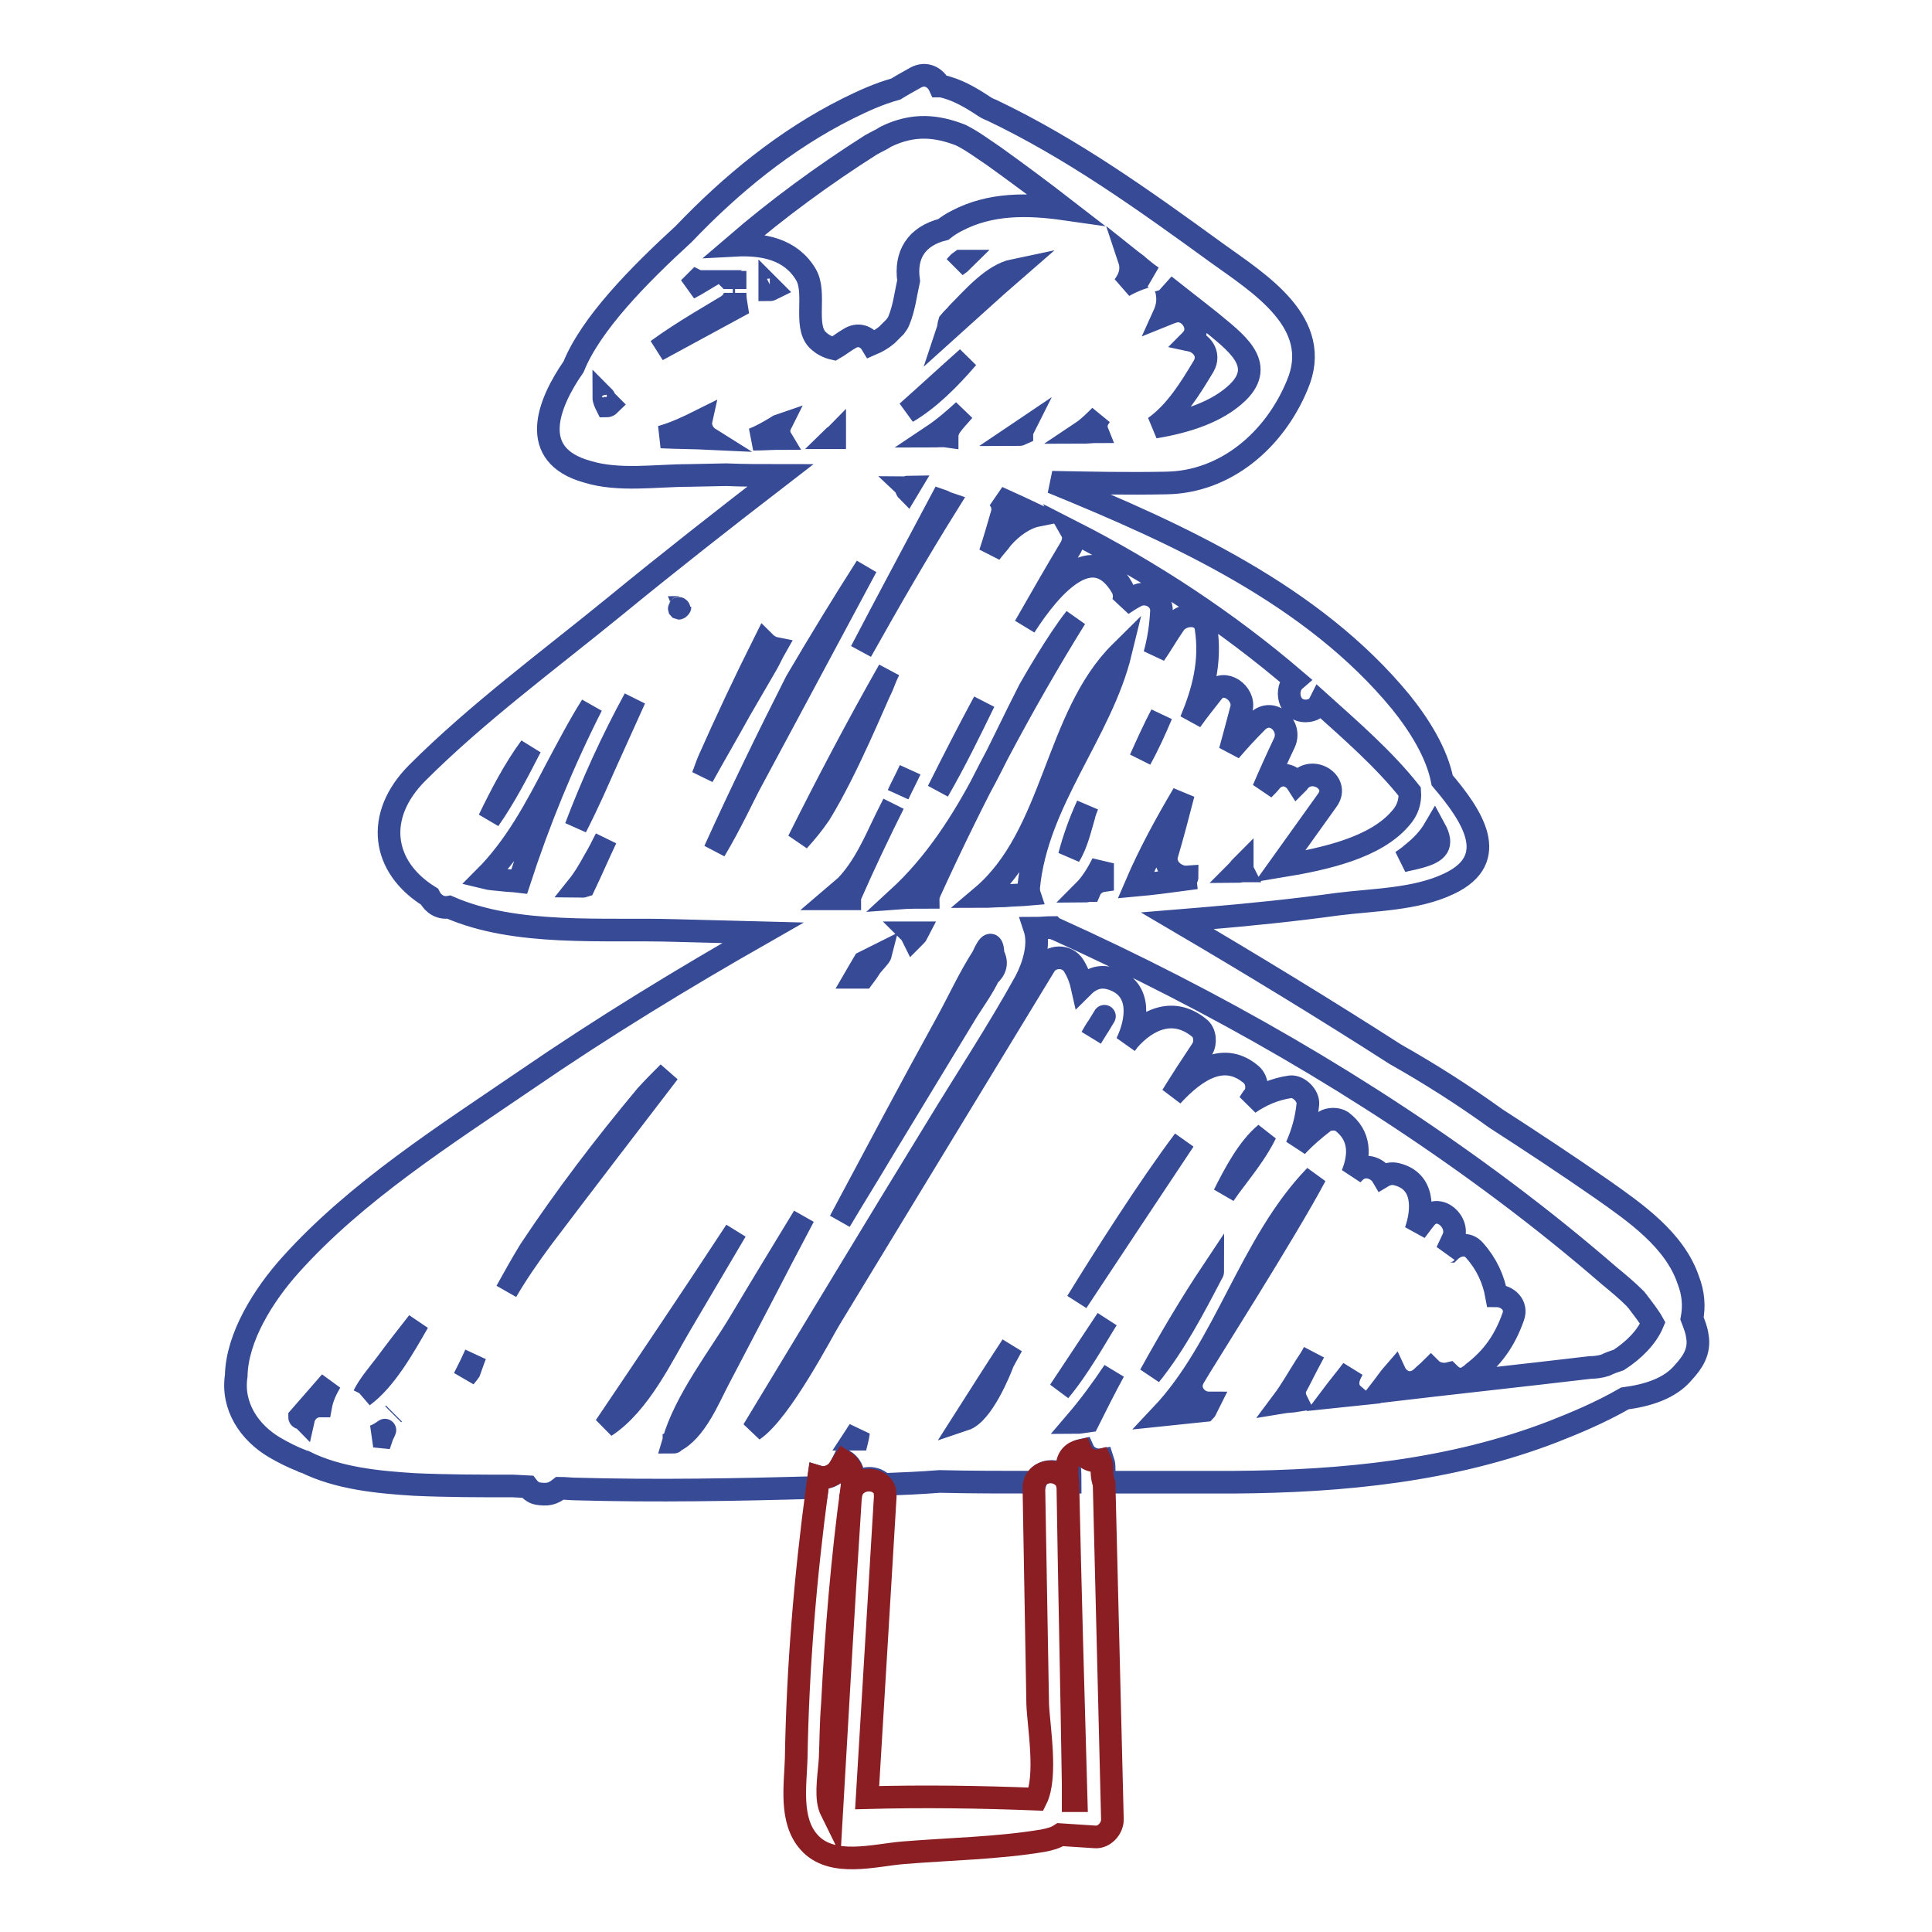
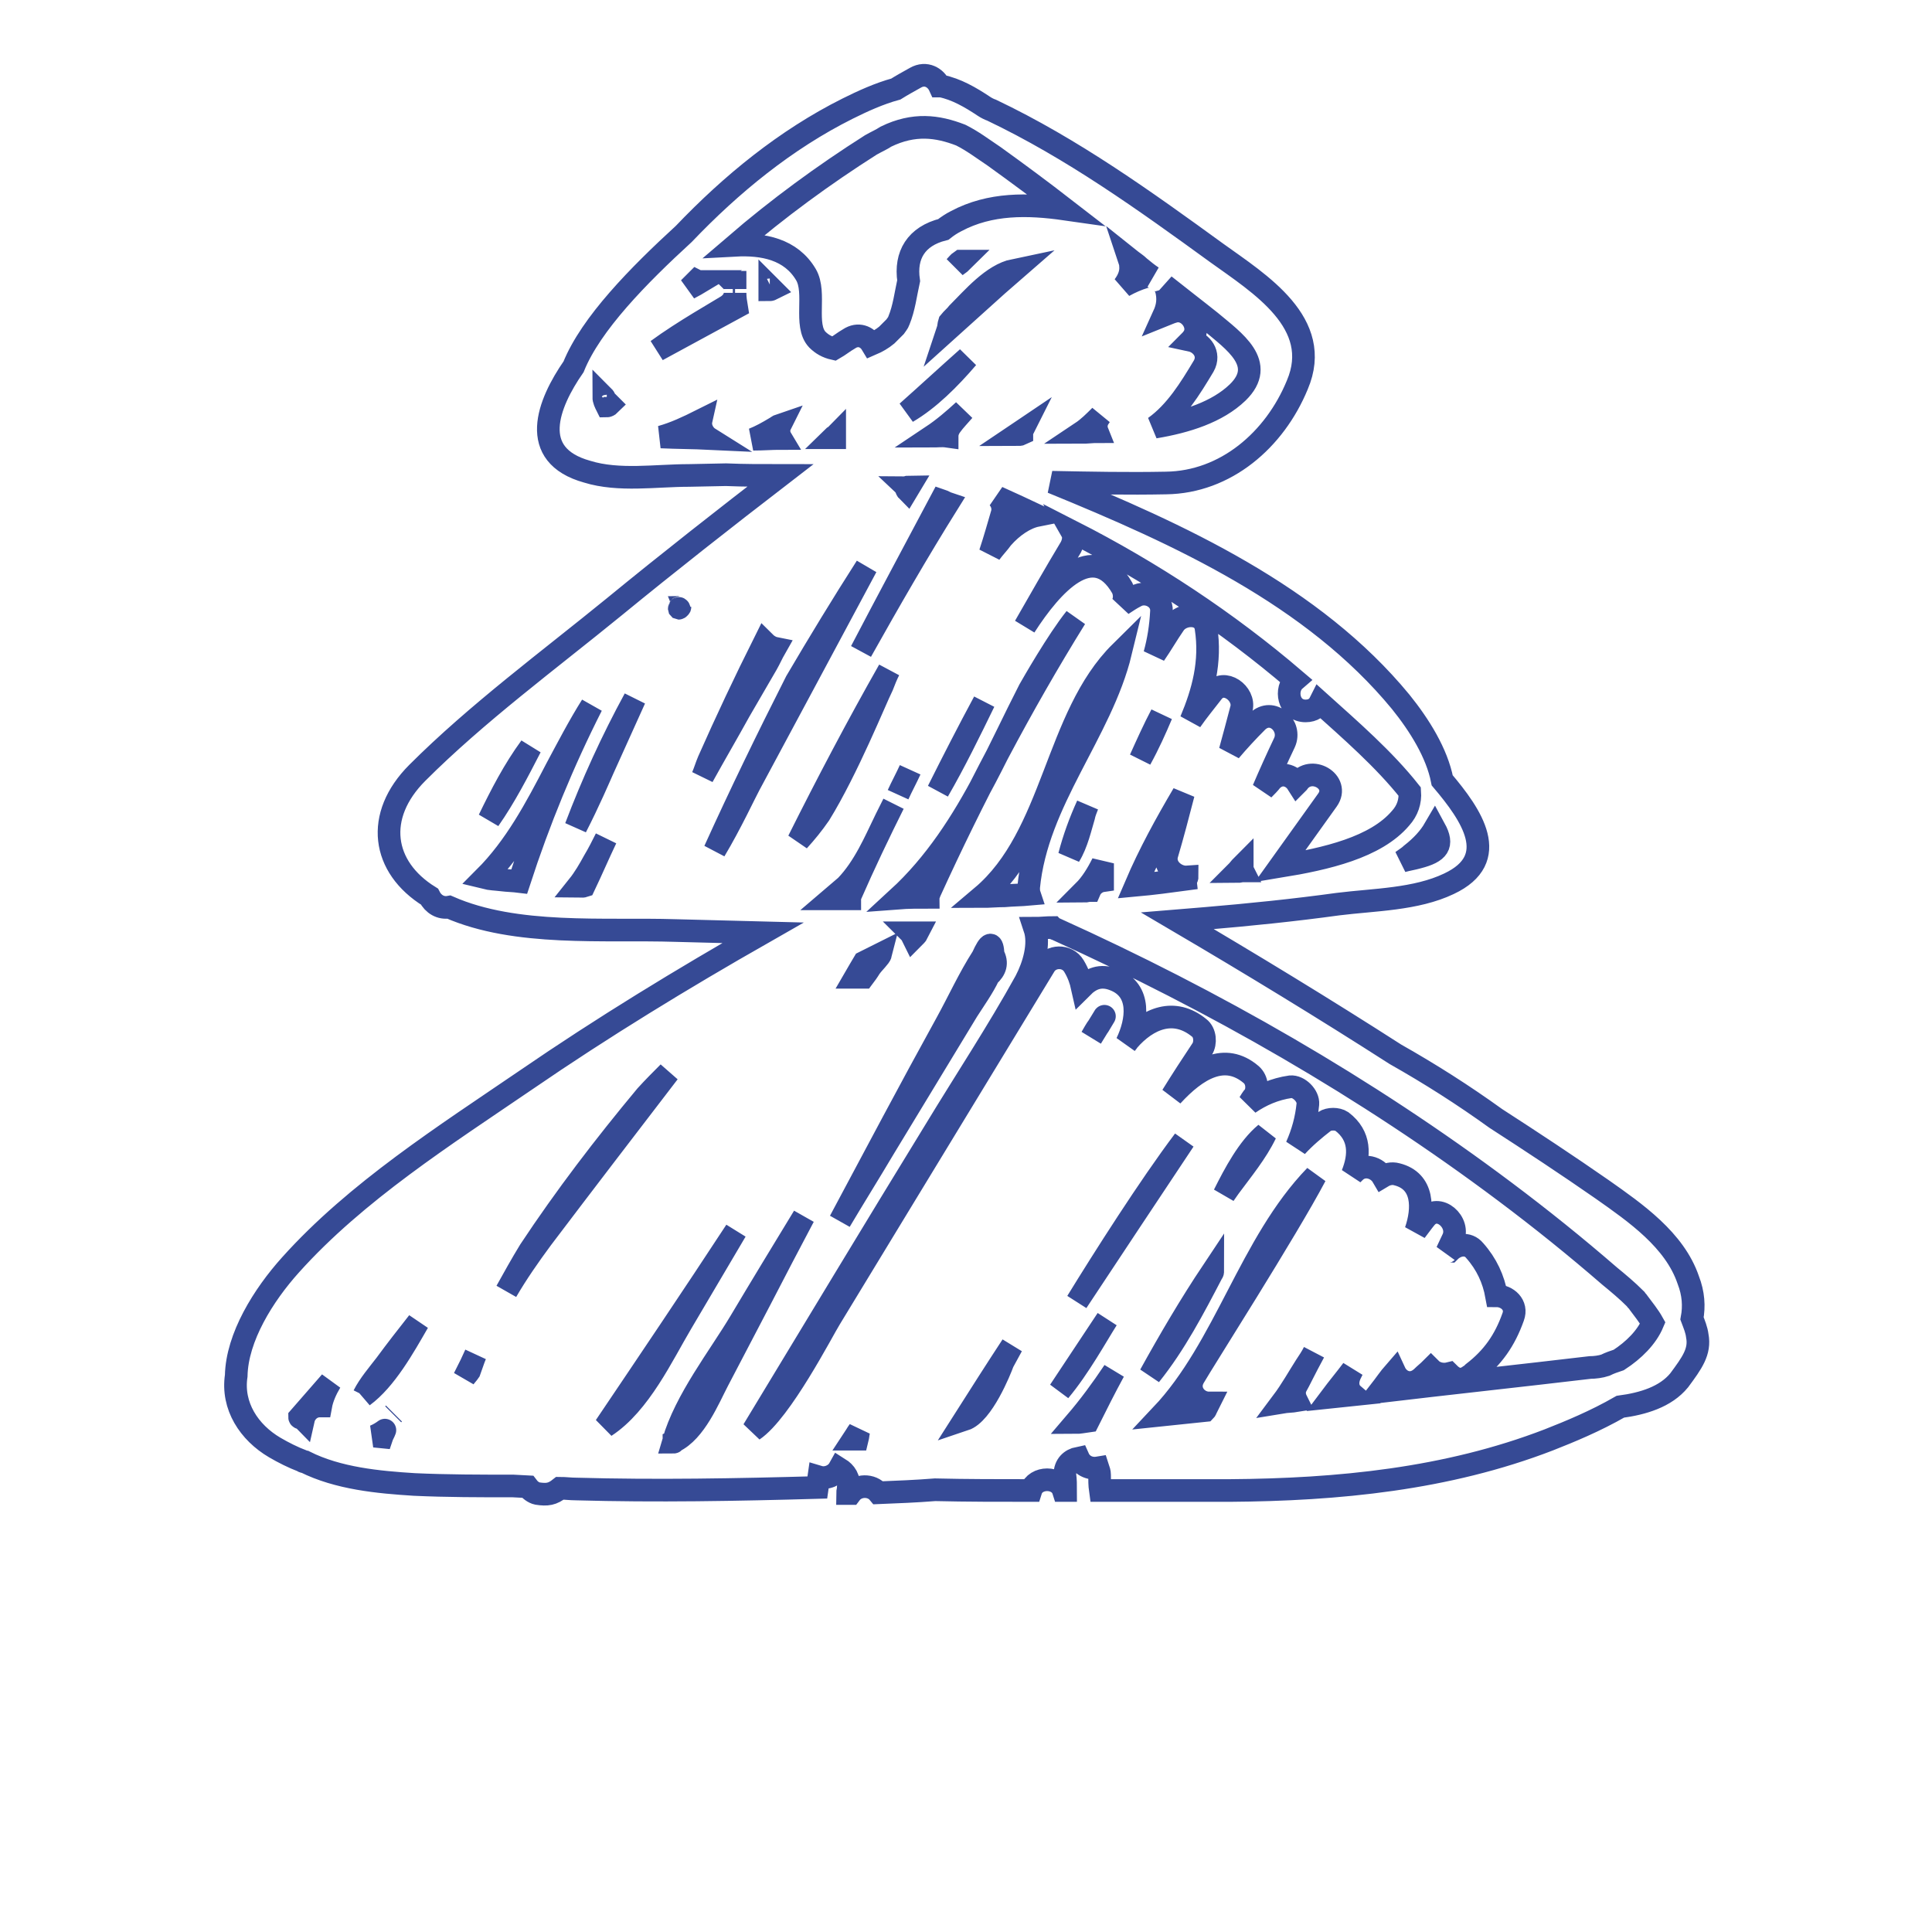
<svg xmlns="http://www.w3.org/2000/svg" version="1.1" x="0px" y="0px" viewBox="0 0 256 256" enable-background="new 0 0 256 256" xml:space="preserve">
  <g>
-     <path stroke-width="3" fill-opacity="0" stroke="#364a95" d="M224.9,177c-0.1-0.8-0.4-1.5-0.7-2.3c0.3-1.6,0.2-3.3-0.5-5.1c-1.8-5.3-7-8.9-11.4-12 c-4.6-3.2-9.3-6.3-14.1-9.4c-4.3-3.1-8.7-5.9-13.3-8.5c-9.5-6.1-19.2-12-28.9-17.7c1.2-0.1,2.5-0.2,3.7-0.3 c5.9-0.5,11.8-1.1,17.6-1.9c4.8-0.6,10.3-0.6,14.7-2.7c7-3.3,3-9.1-0.9-13.7c-0.7-3.6-3-7.3-5.5-10.4 c-11.6-14.1-29.3-22.2-46.2-29.1c5.1,0.1,10.1,0.2,15.1,0.1c7.9-0.1,14.4-5.7,17.4-13c3.5-8.2-5-13.4-10.7-17.5 c-9.5-6.9-19.1-13.8-29.8-18.9c-0.3-0.1-0.7-0.3-1-0.5c-1.8-1.2-3.7-2.3-5.7-2.7c-0.1,0-0.1,0-0.2,0c-0.5-1.1-1.8-1.9-3.2-1.1 c-0.9,0.5-1.8,1-2.6,1.5c-2.2,0.6-4.4,1.6-6.4,2.6c-8.2,4.1-15.4,10-21.7,16.6C84.6,36.5,78.3,42.9,76,48.6 c-3.4,4.9-6.1,11.7,1.8,13.9C82,63.8,86.9,63,91.3,63l4.9-0.1c2.4,0.1,4.8,0.1,7.2,0.1c-7.4,5.7-14.8,11.5-22,17.4 c-8.7,7.1-18.2,14.1-26.1,22c-5.7,5.7-4.7,12.5,1.6,16.4c0.5,1,1.5,1.6,2.6,1.4c8.9,3.9,20.5,2.8,30,3.1c3.9,0.1,7.7,0.2,11.6,0.3 c-10.7,6.1-21.2,12.5-31.4,19.5c-10.7,7.3-22.5,14.8-31.2,24.5c-3.6,4-7.1,9.6-7.2,14.7c-0.6,4,1.7,7.5,5.1,9.5 c1.2,0.7,2.4,1.3,3.7,1.8c0.1,0.1,0.2,0.1,0.3,0.1c4.4,2.2,9.7,2.7,14.5,3c4.3,0.2,8.7,0.2,13.1,0.2l1.9,0.1 c0.3,0.4,0.8,0.8,1.3,0.9c1.3,0.2,2,0.1,3-0.7c0.7,0,1.4,0.1,2.1,0.1c10.7,0.3,21.3,0.1,32-0.2l0.2-1.4c1,0.3,2.2-0.2,2.7-1.1 c0.2-0.3,0.4-0.7,0.6-1.1c0.8,0.5,1.4,1.3,1.2,2.5c0,0.3-0.1,0.6-0.1,0.8c0.1,0,0.3,0,0.4,0c0.9-1.2,2.8-1.2,3.7-0.1 c2.5-0.1,5-0.2,7.5-0.4c4.2,0.1,8.5,0.1,12.7,0.1c0.6-1.9,3.7-1.9,4.3,0h0.3c0-0.7,0-1.4-0.1-2.1c0-1.3,0.8-2,1.8-2.2 c0.4,0.9,1.4,1.5,2.6,1.3c0.1,0.3,0.2,0.6,0.2,0.9c0,0.7,0,1.4,0.1,2.1c5.7,0,11.4,0,17.1,0c14.4-0.1,28.8-1.5,42.3-6.7 c2.8-1.1,6.2-2.5,9.5-4.4c3-0.4,6-1.3,7.8-3.5C224.2,180.6,225.3,179.1,224.9,177L224.9,177z M185.6,108.4c-3.3,3.9-9.9,5.4-16,6.4 l6.3-8.8c1.7-2.4-2.2-4.7-3.9-2.3c0,0-0.1,0.1-0.1,0.1c-0.7-1.1-2.2-1.6-3.4-0.4c-0.3,0.4-0.7,0.8-1.1,1.2c0.9-2.1,1.8-4.1,2.8-6.2 c1-2.2-1.6-4.7-3.6-2.8c-1.3,1.3-2.5,2.6-3.6,3.9c0.5-1.8,1-3.7,1.5-5.6c0.5-2-2.3-4.1-3.8-2.2c-1,1.3-2,2.5-2.9,3.8 c1.6-3.8,2.7-7.8,2-12.3c-0.3-2.1-3.2-2-4.2-0.5c-0.9,1.3-1.7,2.7-2.6,4c0.5-1.8,0.8-3.7,0.9-5.7c0.1-1.8-2-2.8-3.4-2 c-0.6,0.3-1.2,0.7-1.8,1.1c0.4-0.7,0.3-1.6,0-2.2c-3.8-6.6-9.3-0.5-12.9,5.1c2-3.5,4-7,6.1-10.5c0.3-0.6,0.5-1.4,0.1-2.1 c10.6,5.4,20.6,12,29.6,19.7c-1.4,1.2-0.9,4.1,1.4,4.1c1,0,1.6-0.5,1.9-1.1c4,3.6,8.5,7.5,11.9,11.8 C186.9,106.2,186.5,107.4,185.6,108.4z M142.5,188.5c1.8-2.1,3.5-4.4,5.1-6.8c-1.2,2.2-2.3,4.4-3.4,6.6 C143.5,188.4,143,188.5,142.5,188.5z M164,52c-2.7,2.6-6.8,3.9-11,4.6c2.8-2,4.7-5.1,6.5-8.1c0.9-1.6-0.3-3.1-1.7-3.4 c0.1-0.1,0.2-0.3,0.3-0.4c1.1-1.6-0.7-4-2.6-3.4c-0.4,0.1-0.8,0.3-1.3,0.5c0.5-1.1,0.7-2.2,0.3-3.6c-0.1-0.1-0.1-0.3-0.2-0.4 c2,1.6,4.1,3.2,6.1,4.8C163.5,45.2,167.9,48.2,164,52L164,52z M134.7,57.6c0.3-0.2,0.5-0.4,0.8-0.6c-0.1,0.2-0.1,0.4-0.1,0.5 C135.2,57.6,134.9,57.6,134.7,57.6z M164.6,114.7c0,0.3,0,0.5,0.1,0.7c-0.3,0-0.6,0.1-0.8,0.1C164.1,115.3,164.3,115,164.6,114.7z  M157.3,116.2c0,0.1-0.1,0.2-0.1,0.3c-2.2,0.3-4.5,0.6-6.7,0.8c1.8-4.2,4-8.2,6.3-12.1c-0.7,2.7-1.4,5.4-2.2,8.1 C154.2,115,155.9,116.3,157.3,116.2L157.3,116.2z M178.9,182.1c-0.5,1.1-0.3,2.1,0.4,2.7c-1,0.1-2,0.2-2.9,0.3 c0.9-1.2,1.9-2.4,2.8-3.6C179.1,181.7,179,181.9,178.9,182.1L178.9,182.1z M171.8,183.6c-0.4,0.7-0.3,1.4,0,2 c-0.6,0.1-1.3,0.1-1.9,0.2c1.2-1.6,2.2-3.4,3.1-4.8c0.4-0.6,0.8-1.2,1.1-1.8C172.9,181.4,172.1,183.1,171.8,183.6z M158.2,182.5 c-1,1.7,0.4,3.4,2,3.4l-0.3,0.6c-0.1,0.1-0.1,0.3-0.2,0.4c-1.9,0.2-3.9,0.4-5.8,0.6c8.5-9,11.7-22.7,20.4-31.7 C170.5,163,159.4,180.4,158.2,182.5z M160.6,168.7c-2.4,4.6-4.9,9.4-8.2,13.5c2.6-4.7,5.3-9.3,8.3-13.8 C160.7,168.5,160.7,168.6,160.6,168.7z M162.9,157.3c-0.2,0.3-0.5,0.7-0.7,1c1.4-2.8,3.2-6.2,5.5-8.1 C166.5,152.7,164.6,155,162.9,157.3z M142.7,172.5c3.5-5.7,9.6-15.3,14.2-21.4C152.1,158.3,147.4,165.4,142.7,172.5z M146.7,174.8 c-1.4,2.2-3.7,6.4-6.3,9.5C142.5,181.1,144.6,178,146.7,174.8z M127.8,188.1c2.1-3.3,4.2-6.6,6.3-9.8c-0.4,0.7-0.8,1.5-1.2,2.2 C132.5,181.6,130.2,187.3,127.8,188.1L127.8,188.1z M144.6,137.5c0.3-0.5,0.6-1.1,1-1.6C147.4,132.9,145.6,135.9,144.6,137.5z  M76.6,117.4c0.8-1,1.5-2.2,2.1-3.3c0.6-1,1.1-2,1.6-3c-1,2.1-1.9,4.2-2.9,6.3C77.1,117.5,76.8,117.4,76.6,117.4z M52.2,187.3 c0,0-0.1,0.1-0.1,0.1L52.2,187.3L52.2,187.3z M85.6,145.2c1-1.1,2-2.1,3-3.1c-5.6,7.3-11.2,14.6-16.8,22c-1.7,2.3-3.3,4.6-4.7,7 c1-1.8,2-3.6,3.1-5.4C74.9,158.6,80.1,151.8,85.6,145.2z M113.3,129.5c0.4-0.7,0.8-1.3,1.2-2l2.2-1.1c-0.1,0.4-0.9,1.1-1.4,1.8 c-0.3,0.5-0.6,0.9-0.9,1.3C114,129.5,113.7,129.5,113.3,129.5L113.3,129.5z M121,124.3c-0.1-0.2-0.2-0.5-0.4-0.7c0.3,0,0.7,0,1,0 C121.5,123.8,121.2,124.1,121,124.3z M62.4,180.8c0.2-0.4,0.4-0.9,0.6-1.3c-0.3,0.7-0.5,1.4-0.8,2.2c-0.2,0.3-0.5,0.6-0.7,0.9 C61.9,181.8,62.2,181.2,62.4,180.8z M97.5,163.1c-2.4,4.1-4.8,8.1-7.2,12.2c-2.5,4.2-5.5,10.7-10.1,13.7 C86,180.4,91.8,171.8,97.5,163.1z M51.1,180.8c1.4-1.9,2.8-3.7,4.3-5.6c-1.9,3.3-4.3,7.6-7.3,9.8c0,0,0.1-0.1,0.1-0.1 C48.9,183.5,50.1,182.1,51.1,180.8z M51,189.5C51.1,189.4,51.1,189.4,51,189.5c-0.1,0.3-0.3,0.6-0.4,0.9l-1-0.1 C50.1,190.1,50.6,189.8,51,189.5z M89.2,191.1c1.6-5.6,6.1-11.3,8.9-16c2.8-4.7,5.6-9.3,8.4-13.9c-1.9,3.6-3.8,7.2-5.7,10.9 c-1.9,3.6-3.8,7.3-5.7,10.9c-1.2,2.3-3,6.7-5.8,8C89.3,191.1,89.3,191.1,89.2,191.1L89.2,191.1z M124.7,66.3 c0.3,0.1,0.6,0.3,0.9,0.4c-4,6.4-7.8,13-11.5,19.6C117.6,79.6,121.2,72.9,124.7,66.3z M116.9,90.9c-0.9,1.8-4.6,11-8.3,17 c-0.9,1.3-1.8,2.4-2.8,3.5c3.8-7.6,7.8-15.2,12-22.6C117.5,89.4,117.2,90.1,116.9,90.9z M120.2,65c-0.1-0.1-0.1-0.3-0.2-0.4 c0.2,0,0.3-0.1,0.5-0.1L120.2,65z M101.3,85.1c0.4,0.4,0.9,0.7,1.4,0.8c-0.4,0.7-0.7,1.4-1.1,2.1c-1.2,2.1-2.4,4.1-3.6,6.2 c-1.6,2.9-3.3,5.8-4.9,8.7c0.3-0.7,0.5-1.4,0.8-2.1C96.2,95.6,98.7,90.3,101.3,85.1z M105.5,90.3c3-5.1,6.1-10.2,9.3-15.2 l-8.2,15.3c-2.4,4.5-4.9,9.1-7.3,13.6c-0.5,0.9-2.5,5.2-4.6,8.7C98.1,105.2,101.7,97.8,105.5,90.3z M126.9,41.5 c2-2,4.6-5.1,7.5-5.7c-3,2.6-5.9,5.3-8.8,7.9c0.1-0.3,0.1-0.7,0.2-1C126.2,42.2,126.6,41.9,126.9,41.5z M128.2,47.4 c-2.4,2.8-5.1,5.5-8,7.2C122.9,52.2,125.5,49.8,128.2,47.4z M123.5,57.8c1.5-1,2.9-2.2,4.2-3.4c-0.6,0.7-1.2,1.3-1.7,2 c-0.3,0.4-0.5,0.9-0.5,1.4C124.8,57.7,124.1,57.8,123.5,57.8z M127.5,34.6c-0.3,0.3-0.7,0.5-1,0.8c0.3-0.3,0.5-0.6,0.8-0.8H127.5 L127.5,34.6z M97.4,38.3c0-0.3-0.1-0.7-0.3-0.9h0.3V38.3z M92.9,37.3c-0.5,0.3-1,0.6-1.6,0.9c0.3-0.3,0.7-0.7,1-1 C92.5,37.3,92.6,37.3,92.9,37.3C92.8,37.3,92.9,37.3,92.9,37.3z M96.4,40.5c0.7-0.5,1-1.1,1-1.7c0,0.7,0.1,1.3,0.2,1.9 c-3.5,1.9-7,3.8-10.5,5.7C90.5,43.9,95.3,41.2,96.4,40.5z M80.8,53.6c-0.1,0.1-0.3,0.2-0.4,0.2c-0.2-0.4-0.4-0.8-0.4-1.2 c0.1,0.1,0.1,0.2,0.2,0.4C80.4,53.2,80.6,53.4,80.8,53.6z M110.6,57.8c0,0.1,0,0.1,0,0.2h-0.3C110.4,57.9,110.5,57.9,110.6,57.8z  M84.1,92.6c-1.4,3.1-2.8,6.2-4.2,9.3c-0.4,0.9-1.9,4.4-3.6,7.7C78.5,103.8,81.1,98.1,84.1,92.6z M112.1,117.4 c2.4-2.5,3.8-5.8,5.3-8.9l1-2c-2,4-3.9,8-5.7,12.1c-0.1,0.1-0.1,0.3-0.1,0.5c-0.8,0-1.6,0-2.5,0 C110.8,118.5,111.5,117.9,112.1,117.4z M119,105.3c0.5-1.1,1.1-2.2,1.6-3.3C120.1,103.1,119.5,104.2,119,105.3z M39.7,187.8 c1.4-1.6,2.7-3.1,4.1-4.7c-0.6,1-1.1,2.1-1.3,3.2h-0.1c-1.2,0-2,0.9-2.2,1.8c-0.1-0.1-0.2-0.1-0.3-0.2 C39.7,187.9,39.7,187.8,39.7,187.8z M125.4,135.6c1.6-2.9,3-6,4.8-8.8c0.9-2,1.3-2.1,1.4-0.3c0.6,1.1,0.3,2-0.6,2.8 c-0.7,1.5-1.9,3.2-2.8,4.6c-3.7,6.1-7.4,12.2-11.1,18.3c-1.9,3.2-3.9,6.4-5.8,9.6C116,153,120.6,144.3,125.4,135.6L125.4,135.6z  M146.1,116.4c0,0.1,0,0.2,0,0.3c-0.7,0.1-1.4,0.6-1.7,1.3c-0.3,0-0.5,0.1-0.8,0.1c1-1,1.8-2.3,2.5-3.7 C146.1,114.9,146.1,115.6,146.1,116.4L146.1,116.4z M143.6,108.2c-0.4,1.3-0.9,3.6-1.9,5.2c0.6-2.3,1.4-4.5,2.4-6.7 C143.9,107.2,143.7,107.7,143.6,108.2z M136.3,117.6c0,0.3,0,0.6,0.1,0.9c-1.1,0.1-2.2,0.1-3.3,0.2c-1,0-2,0.1-3,0.1 c9.6-8.1,9.7-23.8,18.4-32.4C145.9,97.1,137.4,106.1,136.3,117.6L136.3,117.6z M123.2,118.2c-0.1,0.3-0.2,0.5-0.2,0.7 c-1.3,0-2.7,0-4,0.1c4.9-4.5,8.5-10.1,11.6-16c2-3.8,3.8-7.7,5.8-11.6c0.4-0.7,3.7-6.5,6.1-9.5C135.3,93.5,128.9,105.7,123.2,118.2 z M124.3,104.8c2-4,4-7.9,6.1-11.8C128.5,96.9,126.5,101,124.3,104.8z M132.8,71.3c-0.5,0.7-1.1,1.3-1.6,2c0.6-1.8,1.1-3.6,1.6-5.3 c0.2-0.8-0.1-1.6-0.6-2.1c1.8,0.8,3.5,1.6,5.2,2.4C135.9,68.6,134.2,69.7,132.8,71.3L132.8,71.3z M145.8,55.1l-0.2,0.3 c-0.4,0.6-0.4,1.3-0.2,1.8c-0.7,0-1.4,0.1-2.1,0.1C144.2,56.7,145,55.9,145.8,55.1L145.8,55.1z M151.7,36.7c-1,0.3-1.9,0.7-2.8,1.2 c0.6-0.8,1-1.7,0.9-2.7c0-0.3-0.1-0.6-0.2-0.9c0.5,0.4,1,0.7,1.4,1.1c0.6,0.5,1.1,0.9,1.7,1.3C152.5,36.6,152.1,36.6,151.7,36.7z  M102,38.4V38c0.1,0.1,0.2,0.2,0.3,0.3C102.1,38.4,102,38.4,102,38.4z M92.9,55.7c-0.2,0.9,0.3,1.9,1.1,2.4 c-2.1-0.1-4.3-0.1-6.4-0.2C89.4,57.4,91.1,56.6,92.9,55.7z M90,80.7c0,0,0-0.1-0.1-0.1c0,0,0.1,0,0.1-0.1c0.1,0,0.1-0.1,0.1-0.1 C90.1,80.5,90,80.6,90,80.7z M70.3,99c-1.7,3.3-3.4,6.6-5.5,9.6C66.4,105.3,68.1,102,70.3,99z M73.7,101.9c1.5-2.8,3-5.7,4.7-8.4 c-3.8,7.5-7,15.3-9.6,23.3c-0.8-0.1-1.5-0.1-2.3-0.2s-1.5-0.1-2.3-0.3C68.3,112.2,71,107.1,73.7,101.9z M113.8,189.6 c-0.1,0.4-0.1,0.7-0.2,1.1c-0.2,0-0.3,0-0.5,0C113.3,190.4,113.5,190,113.8,189.6z M210.7,181.2c-9.3,1.1-18.6,2.1-27.9,3.2v0 c0.7-0.9,1.3-1.8,2-2.6c0.6,1.3,2.2,2,3.6,0.7c0.4-0.4,0.8-0.7,1.2-1.1c0.6,0.6,1.6,0.8,2.4,0.6c0.7,0.7,1.6,1.1,2.7,0.3 c0.2-0.1,0.3-0.2,0.5-0.4c2.6-2,4.2-4.3,5.3-7.4c0.6-1.6-0.8-2.8-2.2-2.8c-0.4-2.2-1.3-4.2-2.9-6c-0.9-1.1-2.4-0.8-3.3,0.1 c-0.1,0-0.3,0-0.4,0.1c0.3-0.6,0.5-1.1,0.8-1.7c1.1-2.2-1.9-4.9-3.6-2.8c-0.5,0.6-0.9,1.2-1.3,1.7c1-2.9,1.1-6.6-2.5-7.5 c-0.7-0.2-1.4,0-1.9,0.3c-0.7-1.2-2.5-1.8-3.7-0.6c-0.1,0.1-0.2,0.2-0.3,0.3c1-2.5,1.1-5.1-1.4-7c-0.6-0.4-1.7-0.4-2.3,0 c-1.3,1-2.6,2.1-3.7,3.3c0.8-1.8,1.3-3.6,1.5-5.6c0.1-1.1-1.2-2.4-2.3-2.3c-2.1,0.3-3.9,1.1-5.5,2.2c0.2-0.3,0.4-0.7,0.7-1 c0.5-0.8,0.4-2.1-0.4-2.8c-3.5-3-7.2-0.8-10.5,2.8c1.3-2.1,2.6-4.1,4-6.2c0.5-0.8,0.4-2.2-0.4-2.8c-3.3-2.7-6.8-1.3-9.4,1.7 c-0.1,0.1-0.1,0.2-0.2,0.3c1.4-2.9,2-7-1.7-8.4c-1.8-0.7-3.1-0.1-4.2,1c-0.2-0.9-0.5-1.8-1.1-2.8c-0.9-1.5-3.1-1.4-3.9,0 c-6.4,10.5-12.7,20.9-19.1,31.4c-3.1,5.1-6.2,10.2-9.3,15.3c-1,1.6-6.5,12.3-10.2,14.8c8-13.2,16-26.5,24.1-39.7 c4-6.6,8.3-13.1,12-19.8c1.1-2.1,1.9-4.9,1.2-7c0.8,0,1.6-0.1,2.4-0.1c0.1,0.1,0.3,0.2,0.4,0.2c21,9.5,41.1,21,59.5,34.8 c4.8,3.6,9.4,7.3,13.9,11.2c1.1,0.9,2.3,1.9,3.4,3c0.1,0.2,0.3,0.3,0.4,0.5c0.6,0.8,1.4,1.8,1.9,2.7c-0.8,1.9-2.5,3.6-4.5,4.9 c-0.6,0.2-1.2,0.4-1.8,0.7C212.1,181.1,211.3,181.2,210.7,181.2L210.7,181.2z M151.1,100.6c0.9-2,1.8-4,2.8-5.9 C153.1,96.6,152.2,98.6,151.1,100.6z M131.7,20.7c3.2,2.3,6.3,4.6,9.4,7c-4.9-0.7-9.9-0.8-14.4,1.6c-0.6,0.3-1.2,0.7-1.7,1.1 c-3.6,0.9-5.1,3.4-4.6,6.8c-0.4,1.8-0.6,3.6-1.3,5.3c-0.1,0.3-0.3,0.5-0.5,0.8c-0.3,0.3-0.7,0.7-1.1,1.1c-0.6,0.5-1.3,0.9-2,1.2 c-0.6-1-1.8-1.5-3-0.7c-0.7,0.4-1.3,0.9-2,1.3c-0.9-0.2-1.6-0.6-2.2-1.2c-1.8-1.9-0.1-6.2-1.5-8.6c-2-3.4-5.7-4.1-9.4-3.9 c5.7-4.9,11.7-9.3,18-13.3c0.7-0.4,1.4-0.7,2-1.1c3.7-1.8,6.8-1.4,9.9-0.2C128.9,18.7,130.2,19.7,131.7,20.7L131.7,20.7z  M99.8,58.2c1-0.4,1.9-0.9,2.9-1.5c0.2-0.1,0.4-0.3,0.7-0.4c-0.3,0.6-0.2,1.3,0.1,1.8C102.3,58.1,101.1,58.2,99.8,58.2 C99.8,58.2,99.8,58.2,99.8,58.2z M187.9,113.6c-0.7,0.2-1.4,0.3-2.1,0.5c0.4-0.3,0.9-0.6,1.2-0.9c1.4-1.1,2.4-2.2,3.1-3.4 C191.3,112,190.6,112.9,187.9,113.6L187.9,113.6z" />
-     <path stroke-width="3" fill-opacity="0" stroke="#8b1e22" d="M146,194.4c0-0.3-0.1-0.7-0.2-0.9c-1.1,0.3-2.2-0.3-2.6-1.3c-1,0.2-1.8,0.9-1.8,2.2c0,0.7,0,1.4,0.1,2.1 c0.3,14,0.7,28.1,1.1,42.1c-0.1,0-0.3,0-0.4,0c0-0.7,0-1.4,0-2.2c-0.2-13.1-0.5-26.1-0.7-39.2c0-0.3-0.1-0.5-0.1-0.7 c-0.7-1.9-3.7-2-4.3,0c-0.1,0.2-0.1,0.5-0.1,0.8l0.5,28.5c0.1,2.8,1.3,9.6-0.2,12.6c-7.5-0.3-14.9-0.4-22.4-0.2 c0.8-13.3,1.6-26.6,2.4-39.9c0-0.6-0.1-1.1-0.4-1.4c-0.9-1.1-2.8-1-3.7,0.1c-0.3,0.3-0.4,0.8-0.5,1.3c-0.9,13.9-1.7,27.9-2.5,41.8 c-0.1-0.2-0.2-0.5-0.3-0.8c-0.5-1.7,0-4.5,0.1-6.3c0.1-2.4,0.1-4.8,0.3-7.2c0.5-9.7,1.3-19.3,2.6-28.9c0-0.3,0.1-0.6,0.1-0.8 c0.1-1.1-0.4-2-1.2-2.5c-0.2,0.3-0.4,0.7-0.6,1c-0.5,0.8-1.7,1.4-2.7,1.1l-0.2,1.4c-1.6,11.9-2.6,23.9-2.8,35.9 c-0.1,3.5-0.9,8.2,1.7,11.1c3,3.4,8.7,1.7,12.5,1.4c6.1-0.5,12.5-0.6,18.5-1.6c1-0.2,1.7-0.4,2.3-0.8c1.5,0.1,3.1,0.2,4.6,0.3 c1.2,0.1,2.3-1.1,2.3-2.3l-1.1-44.5C146,195.8,146,195,146,194.4z" />
+     <path stroke-width="3" fill-opacity="0" stroke="#364a95" d="M224.9,177c-0.1-0.8-0.4-1.5-0.7-2.3c0.3-1.6,0.2-3.3-0.5-5.1c-1.8-5.3-7-8.9-11.4-12 c-4.6-3.2-9.3-6.3-14.1-9.4c-4.3-3.1-8.7-5.9-13.3-8.5c-9.5-6.1-19.2-12-28.9-17.7c1.2-0.1,2.5-0.2,3.7-0.3 c5.9-0.5,11.8-1.1,17.6-1.9c4.8-0.6,10.3-0.6,14.7-2.7c7-3.3,3-9.1-0.9-13.7c-0.7-3.6-3-7.3-5.5-10.4 c-11.6-14.1-29.3-22.2-46.2-29.1c5.1,0.1,10.1,0.2,15.1,0.1c7.9-0.1,14.4-5.7,17.4-13c3.5-8.2-5-13.4-10.7-17.5 c-9.5-6.9-19.1-13.8-29.8-18.9c-0.3-0.1-0.7-0.3-1-0.5c-1.8-1.2-3.7-2.3-5.7-2.7c-0.1,0-0.1,0-0.2,0c-0.5-1.1-1.8-1.9-3.2-1.1 c-0.9,0.5-1.8,1-2.6,1.5c-2.2,0.6-4.4,1.6-6.4,2.6c-8.2,4.1-15.4,10-21.7,16.6C84.6,36.5,78.3,42.9,76,48.6 c-3.4,4.9-6.1,11.7,1.8,13.9C82,63.8,86.9,63,91.3,63l4.9-0.1c2.4,0.1,4.8,0.1,7.2,0.1c-7.4,5.7-14.8,11.5-22,17.4 c-8.7,7.1-18.2,14.1-26.1,22c-5.7,5.7-4.7,12.5,1.6,16.4c0.5,1,1.5,1.6,2.6,1.4c8.9,3.9,20.5,2.8,30,3.1c3.9,0.1,7.7,0.2,11.6,0.3 c-10.7,6.1-21.2,12.5-31.4,19.5c-10.7,7.3-22.5,14.8-31.2,24.5c-3.6,4-7.1,9.6-7.2,14.7c-0.6,4,1.7,7.5,5.1,9.5 c1.2,0.7,2.4,1.3,3.7,1.8c0.1,0.1,0.2,0.1,0.3,0.1c4.4,2.2,9.7,2.7,14.5,3c4.3,0.2,8.7,0.2,13.1,0.2l1.9,0.1 c0.3,0.4,0.8,0.8,1.3,0.9c1.3,0.2,2,0.1,3-0.7c0.7,0,1.4,0.1,2.1,0.1c10.7,0.3,21.3,0.1,32-0.2l0.2-1.4c1,0.3,2.2-0.2,2.7-1.1 c0.8,0.5,1.4,1.3,1.2,2.5c0,0.3-0.1,0.6-0.1,0.8c0.1,0,0.3,0,0.4,0c0.9-1.2,2.8-1.2,3.7-0.1 c2.5-0.1,5-0.2,7.5-0.4c4.2,0.1,8.5,0.1,12.7,0.1c0.6-1.9,3.7-1.9,4.3,0h0.3c0-0.7,0-1.4-0.1-2.1c0-1.3,0.8-2,1.8-2.2 c0.4,0.9,1.4,1.5,2.6,1.3c0.1,0.3,0.2,0.6,0.2,0.9c0,0.7,0,1.4,0.1,2.1c5.7,0,11.4,0,17.1,0c14.4-0.1,28.8-1.5,42.3-6.7 c2.8-1.1,6.2-2.5,9.5-4.4c3-0.4,6-1.3,7.8-3.5C224.2,180.6,225.3,179.1,224.9,177L224.9,177z M185.6,108.4c-3.3,3.9-9.9,5.4-16,6.4 l6.3-8.8c1.7-2.4-2.2-4.7-3.9-2.3c0,0-0.1,0.1-0.1,0.1c-0.7-1.1-2.2-1.6-3.4-0.4c-0.3,0.4-0.7,0.8-1.1,1.2c0.9-2.1,1.8-4.1,2.8-6.2 c1-2.2-1.6-4.7-3.6-2.8c-1.3,1.3-2.5,2.6-3.6,3.9c0.5-1.8,1-3.7,1.5-5.6c0.5-2-2.3-4.1-3.8-2.2c-1,1.3-2,2.5-2.9,3.8 c1.6-3.8,2.7-7.8,2-12.3c-0.3-2.1-3.2-2-4.2-0.5c-0.9,1.3-1.7,2.7-2.6,4c0.5-1.8,0.8-3.7,0.9-5.7c0.1-1.8-2-2.8-3.4-2 c-0.6,0.3-1.2,0.7-1.8,1.1c0.4-0.7,0.3-1.6,0-2.2c-3.8-6.6-9.3-0.5-12.9,5.1c2-3.5,4-7,6.1-10.5c0.3-0.6,0.5-1.4,0.1-2.1 c10.6,5.4,20.6,12,29.6,19.7c-1.4,1.2-0.9,4.1,1.4,4.1c1,0,1.6-0.5,1.9-1.1c4,3.6,8.5,7.5,11.9,11.8 C186.9,106.2,186.5,107.4,185.6,108.4z M142.5,188.5c1.8-2.1,3.5-4.4,5.1-6.8c-1.2,2.2-2.3,4.4-3.4,6.6 C143.5,188.4,143,188.5,142.5,188.5z M164,52c-2.7,2.6-6.8,3.9-11,4.6c2.8-2,4.7-5.1,6.5-8.1c0.9-1.6-0.3-3.1-1.7-3.4 c0.1-0.1,0.2-0.3,0.3-0.4c1.1-1.6-0.7-4-2.6-3.4c-0.4,0.1-0.8,0.3-1.3,0.5c0.5-1.1,0.7-2.2,0.3-3.6c-0.1-0.1-0.1-0.3-0.2-0.4 c2,1.6,4.1,3.2,6.1,4.8C163.5,45.2,167.9,48.2,164,52L164,52z M134.7,57.6c0.3-0.2,0.5-0.4,0.8-0.6c-0.1,0.2-0.1,0.4-0.1,0.5 C135.2,57.6,134.9,57.6,134.7,57.6z M164.6,114.7c0,0.3,0,0.5,0.1,0.7c-0.3,0-0.6,0.1-0.8,0.1C164.1,115.3,164.3,115,164.6,114.7z  M157.3,116.2c0,0.1-0.1,0.2-0.1,0.3c-2.2,0.3-4.5,0.6-6.7,0.8c1.8-4.2,4-8.2,6.3-12.1c-0.7,2.7-1.4,5.4-2.2,8.1 C154.2,115,155.9,116.3,157.3,116.2L157.3,116.2z M178.9,182.1c-0.5,1.1-0.3,2.1,0.4,2.7c-1,0.1-2,0.2-2.9,0.3 c0.9-1.2,1.9-2.4,2.8-3.6C179.1,181.7,179,181.9,178.9,182.1L178.9,182.1z M171.8,183.6c-0.4,0.7-0.3,1.4,0,2 c-0.6,0.1-1.3,0.1-1.9,0.2c1.2-1.6,2.2-3.4,3.1-4.8c0.4-0.6,0.8-1.2,1.1-1.8C172.9,181.4,172.1,183.1,171.8,183.6z M158.2,182.5 c-1,1.7,0.4,3.4,2,3.4l-0.3,0.6c-0.1,0.1-0.1,0.3-0.2,0.4c-1.9,0.2-3.9,0.4-5.8,0.6c8.5-9,11.7-22.7,20.4-31.7 C170.5,163,159.4,180.4,158.2,182.5z M160.6,168.7c-2.4,4.6-4.9,9.4-8.2,13.5c2.6-4.7,5.3-9.3,8.3-13.8 C160.7,168.5,160.7,168.6,160.6,168.7z M162.9,157.3c-0.2,0.3-0.5,0.7-0.7,1c1.4-2.8,3.2-6.2,5.5-8.1 C166.5,152.7,164.6,155,162.9,157.3z M142.7,172.5c3.5-5.7,9.6-15.3,14.2-21.4C152.1,158.3,147.4,165.4,142.7,172.5z M146.7,174.8 c-1.4,2.2-3.7,6.4-6.3,9.5C142.5,181.1,144.6,178,146.7,174.8z M127.8,188.1c2.1-3.3,4.2-6.6,6.3-9.8c-0.4,0.7-0.8,1.5-1.2,2.2 C132.5,181.6,130.2,187.3,127.8,188.1L127.8,188.1z M144.6,137.5c0.3-0.5,0.6-1.1,1-1.6C147.4,132.9,145.6,135.9,144.6,137.5z  M76.6,117.4c0.8-1,1.5-2.2,2.1-3.3c0.6-1,1.1-2,1.6-3c-1,2.1-1.9,4.2-2.9,6.3C77.1,117.5,76.8,117.4,76.6,117.4z M52.2,187.3 c0,0-0.1,0.1-0.1,0.1L52.2,187.3L52.2,187.3z M85.6,145.2c1-1.1,2-2.1,3-3.1c-5.6,7.3-11.2,14.6-16.8,22c-1.7,2.3-3.3,4.6-4.7,7 c1-1.8,2-3.6,3.1-5.4C74.9,158.6,80.1,151.8,85.6,145.2z M113.3,129.5c0.4-0.7,0.8-1.3,1.2-2l2.2-1.1c-0.1,0.4-0.9,1.1-1.4,1.8 c-0.3,0.5-0.6,0.9-0.9,1.3C114,129.5,113.7,129.5,113.3,129.5L113.3,129.5z M121,124.3c-0.1-0.2-0.2-0.5-0.4-0.7c0.3,0,0.7,0,1,0 C121.5,123.8,121.2,124.1,121,124.3z M62.4,180.8c0.2-0.4,0.4-0.9,0.6-1.3c-0.3,0.7-0.5,1.4-0.8,2.2c-0.2,0.3-0.5,0.6-0.7,0.9 C61.9,181.8,62.2,181.2,62.4,180.8z M97.5,163.1c-2.4,4.1-4.8,8.1-7.2,12.2c-2.5,4.2-5.5,10.7-10.1,13.7 C86,180.4,91.8,171.8,97.5,163.1z M51.1,180.8c1.4-1.9,2.8-3.7,4.3-5.6c-1.9,3.3-4.3,7.6-7.3,9.8c0,0,0.1-0.1,0.1-0.1 C48.9,183.5,50.1,182.1,51.1,180.8z M51,189.5C51.1,189.4,51.1,189.4,51,189.5c-0.1,0.3-0.3,0.6-0.4,0.9l-1-0.1 C50.1,190.1,50.6,189.8,51,189.5z M89.2,191.1c1.6-5.6,6.1-11.3,8.9-16c2.8-4.7,5.6-9.3,8.4-13.9c-1.9,3.6-3.8,7.2-5.7,10.9 c-1.9,3.6-3.8,7.3-5.7,10.9c-1.2,2.3-3,6.7-5.8,8C89.3,191.1,89.3,191.1,89.2,191.1L89.2,191.1z M124.7,66.3 c0.3,0.1,0.6,0.3,0.9,0.4c-4,6.4-7.8,13-11.5,19.6C117.6,79.6,121.2,72.9,124.7,66.3z M116.9,90.9c-0.9,1.8-4.6,11-8.3,17 c-0.9,1.3-1.8,2.4-2.8,3.5c3.8-7.6,7.8-15.2,12-22.6C117.5,89.4,117.2,90.1,116.9,90.9z M120.2,65c-0.1-0.1-0.1-0.3-0.2-0.4 c0.2,0,0.3-0.1,0.5-0.1L120.2,65z M101.3,85.1c0.4,0.4,0.9,0.7,1.4,0.8c-0.4,0.7-0.7,1.4-1.1,2.1c-1.2,2.1-2.4,4.1-3.6,6.2 c-1.6,2.9-3.3,5.8-4.9,8.7c0.3-0.7,0.5-1.4,0.8-2.1C96.2,95.6,98.7,90.3,101.3,85.1z M105.5,90.3c3-5.1,6.1-10.2,9.3-15.2 l-8.2,15.3c-2.4,4.5-4.9,9.1-7.3,13.6c-0.5,0.9-2.5,5.2-4.6,8.7C98.1,105.2,101.7,97.8,105.5,90.3z M126.9,41.5 c2-2,4.6-5.1,7.5-5.7c-3,2.6-5.9,5.3-8.8,7.9c0.1-0.3,0.1-0.7,0.2-1C126.2,42.2,126.6,41.9,126.9,41.5z M128.2,47.4 c-2.4,2.8-5.1,5.5-8,7.2C122.9,52.2,125.5,49.8,128.2,47.4z M123.5,57.8c1.5-1,2.9-2.2,4.2-3.4c-0.6,0.7-1.2,1.3-1.7,2 c-0.3,0.4-0.5,0.9-0.5,1.4C124.8,57.7,124.1,57.8,123.5,57.8z M127.5,34.6c-0.3,0.3-0.7,0.5-1,0.8c0.3-0.3,0.5-0.6,0.8-0.8H127.5 L127.5,34.6z M97.4,38.3c0-0.3-0.1-0.7-0.3-0.9h0.3V38.3z M92.9,37.3c-0.5,0.3-1,0.6-1.6,0.9c0.3-0.3,0.7-0.7,1-1 C92.5,37.3,92.6,37.3,92.9,37.3C92.8,37.3,92.9,37.3,92.9,37.3z M96.4,40.5c0.7-0.5,1-1.1,1-1.7c0,0.7,0.1,1.3,0.2,1.9 c-3.5,1.9-7,3.8-10.5,5.7C90.5,43.9,95.3,41.2,96.4,40.5z M80.8,53.6c-0.1,0.1-0.3,0.2-0.4,0.2c-0.2-0.4-0.4-0.8-0.4-1.2 c0.1,0.1,0.1,0.2,0.2,0.4C80.4,53.2,80.6,53.4,80.8,53.6z M110.6,57.8c0,0.1,0,0.1,0,0.2h-0.3C110.4,57.9,110.5,57.9,110.6,57.8z  M84.1,92.6c-1.4,3.1-2.8,6.2-4.2,9.3c-0.4,0.9-1.9,4.4-3.6,7.7C78.5,103.8,81.1,98.1,84.1,92.6z M112.1,117.4 c2.4-2.5,3.8-5.8,5.3-8.9l1-2c-2,4-3.9,8-5.7,12.1c-0.1,0.1-0.1,0.3-0.1,0.5c-0.8,0-1.6,0-2.5,0 C110.8,118.5,111.5,117.9,112.1,117.4z M119,105.3c0.5-1.1,1.1-2.2,1.6-3.3C120.1,103.1,119.5,104.2,119,105.3z M39.7,187.8 c1.4-1.6,2.7-3.1,4.1-4.7c-0.6,1-1.1,2.1-1.3,3.2h-0.1c-1.2,0-2,0.9-2.2,1.8c-0.1-0.1-0.2-0.1-0.3-0.2 C39.7,187.9,39.7,187.8,39.7,187.8z M125.4,135.6c1.6-2.9,3-6,4.8-8.8c0.9-2,1.3-2.1,1.4-0.3c0.6,1.1,0.3,2-0.6,2.8 c-0.7,1.5-1.9,3.2-2.8,4.6c-3.7,6.1-7.4,12.2-11.1,18.3c-1.9,3.2-3.9,6.4-5.8,9.6C116,153,120.6,144.3,125.4,135.6L125.4,135.6z  M146.1,116.4c0,0.1,0,0.2,0,0.3c-0.7,0.1-1.4,0.6-1.7,1.3c-0.3,0-0.5,0.1-0.8,0.1c1-1,1.8-2.3,2.5-3.7 C146.1,114.9,146.1,115.6,146.1,116.4L146.1,116.4z M143.6,108.2c-0.4,1.3-0.9,3.6-1.9,5.2c0.6-2.3,1.4-4.5,2.4-6.7 C143.9,107.2,143.7,107.7,143.6,108.2z M136.3,117.6c0,0.3,0,0.6,0.1,0.9c-1.1,0.1-2.2,0.1-3.3,0.2c-1,0-2,0.1-3,0.1 c9.6-8.1,9.7-23.8,18.4-32.4C145.9,97.1,137.4,106.1,136.3,117.6L136.3,117.6z M123.2,118.2c-0.1,0.3-0.2,0.5-0.2,0.7 c-1.3,0-2.7,0-4,0.1c4.9-4.5,8.5-10.1,11.6-16c2-3.8,3.8-7.7,5.8-11.6c0.4-0.7,3.7-6.5,6.1-9.5C135.3,93.5,128.9,105.7,123.2,118.2 z M124.3,104.8c2-4,4-7.9,6.1-11.8C128.5,96.9,126.5,101,124.3,104.8z M132.8,71.3c-0.5,0.7-1.1,1.3-1.6,2c0.6-1.8,1.1-3.6,1.6-5.3 c0.2-0.8-0.1-1.6-0.6-2.1c1.8,0.8,3.5,1.6,5.2,2.4C135.9,68.6,134.2,69.7,132.8,71.3L132.8,71.3z M145.8,55.1l-0.2,0.3 c-0.4,0.6-0.4,1.3-0.2,1.8c-0.7,0-1.4,0.1-2.1,0.1C144.2,56.7,145,55.9,145.8,55.1L145.8,55.1z M151.7,36.7c-1,0.3-1.9,0.7-2.8,1.2 c0.6-0.8,1-1.7,0.9-2.7c0-0.3-0.1-0.6-0.2-0.9c0.5,0.4,1,0.7,1.4,1.1c0.6,0.5,1.1,0.9,1.7,1.3C152.5,36.6,152.1,36.6,151.7,36.7z  M102,38.4V38c0.1,0.1,0.2,0.2,0.3,0.3C102.1,38.4,102,38.4,102,38.4z M92.9,55.7c-0.2,0.9,0.3,1.9,1.1,2.4 c-2.1-0.1-4.3-0.1-6.4-0.2C89.4,57.4,91.1,56.6,92.9,55.7z M90,80.7c0,0,0-0.1-0.1-0.1c0,0,0.1,0,0.1-0.1c0.1,0,0.1-0.1,0.1-0.1 C90.1,80.5,90,80.6,90,80.7z M70.3,99c-1.7,3.3-3.4,6.6-5.5,9.6C66.4,105.3,68.1,102,70.3,99z M73.7,101.9c1.5-2.8,3-5.7,4.7-8.4 c-3.8,7.5-7,15.3-9.6,23.3c-0.8-0.1-1.5-0.1-2.3-0.2s-1.5-0.1-2.3-0.3C68.3,112.2,71,107.1,73.7,101.9z M113.8,189.6 c-0.1,0.4-0.1,0.7-0.2,1.1c-0.2,0-0.3,0-0.5,0C113.3,190.4,113.5,190,113.8,189.6z M210.7,181.2c-9.3,1.1-18.6,2.1-27.9,3.2v0 c0.7-0.9,1.3-1.8,2-2.6c0.6,1.3,2.2,2,3.6,0.7c0.4-0.4,0.8-0.7,1.2-1.1c0.6,0.6,1.6,0.8,2.4,0.6c0.7,0.7,1.6,1.1,2.7,0.3 c0.2-0.1,0.3-0.2,0.5-0.4c2.6-2,4.2-4.3,5.3-7.4c0.6-1.6-0.8-2.8-2.2-2.8c-0.4-2.2-1.3-4.2-2.9-6c-0.9-1.1-2.4-0.8-3.3,0.1 c-0.1,0-0.3,0-0.4,0.1c0.3-0.6,0.5-1.1,0.8-1.7c1.1-2.2-1.9-4.9-3.6-2.8c-0.5,0.6-0.9,1.2-1.3,1.7c1-2.9,1.1-6.6-2.5-7.5 c-0.7-0.2-1.4,0-1.9,0.3c-0.7-1.2-2.5-1.8-3.7-0.6c-0.1,0.1-0.2,0.2-0.3,0.3c1-2.5,1.1-5.1-1.4-7c-0.6-0.4-1.7-0.4-2.3,0 c-1.3,1-2.6,2.1-3.7,3.3c0.8-1.8,1.3-3.6,1.5-5.6c0.1-1.1-1.2-2.4-2.3-2.3c-2.1,0.3-3.9,1.1-5.5,2.2c0.2-0.3,0.4-0.7,0.7-1 c0.5-0.8,0.4-2.1-0.4-2.8c-3.5-3-7.2-0.8-10.5,2.8c1.3-2.1,2.6-4.1,4-6.2c0.5-0.8,0.4-2.2-0.4-2.8c-3.3-2.7-6.8-1.3-9.4,1.7 c-0.1,0.1-0.1,0.2-0.2,0.3c1.4-2.9,2-7-1.7-8.4c-1.8-0.7-3.1-0.1-4.2,1c-0.2-0.9-0.5-1.8-1.1-2.8c-0.9-1.5-3.1-1.4-3.9,0 c-6.4,10.5-12.7,20.9-19.1,31.4c-3.1,5.1-6.2,10.2-9.3,15.3c-1,1.6-6.5,12.3-10.2,14.8c8-13.2,16-26.5,24.1-39.7 c4-6.6,8.3-13.1,12-19.8c1.1-2.1,1.9-4.9,1.2-7c0.8,0,1.6-0.1,2.4-0.1c0.1,0.1,0.3,0.2,0.4,0.2c21,9.5,41.1,21,59.5,34.8 c4.8,3.6,9.4,7.3,13.9,11.2c1.1,0.9,2.3,1.9,3.4,3c0.1,0.2,0.3,0.3,0.4,0.5c0.6,0.8,1.4,1.8,1.9,2.7c-0.8,1.9-2.5,3.6-4.5,4.9 c-0.6,0.2-1.2,0.4-1.8,0.7C212.1,181.1,211.3,181.2,210.7,181.2L210.7,181.2z M151.1,100.6c0.9-2,1.8-4,2.8-5.9 C153.1,96.6,152.2,98.6,151.1,100.6z M131.7,20.7c3.2,2.3,6.3,4.6,9.4,7c-4.9-0.7-9.9-0.8-14.4,1.6c-0.6,0.3-1.2,0.7-1.7,1.1 c-3.6,0.9-5.1,3.4-4.6,6.8c-0.4,1.8-0.6,3.6-1.3,5.3c-0.1,0.3-0.3,0.5-0.5,0.8c-0.3,0.3-0.7,0.7-1.1,1.1c-0.6,0.5-1.3,0.9-2,1.2 c-0.6-1-1.8-1.5-3-0.7c-0.7,0.4-1.3,0.9-2,1.3c-0.9-0.2-1.6-0.6-2.2-1.2c-1.8-1.9-0.1-6.2-1.5-8.6c-2-3.4-5.7-4.1-9.4-3.9 c5.7-4.9,11.7-9.3,18-13.3c0.7-0.4,1.4-0.7,2-1.1c3.7-1.8,6.8-1.4,9.9-0.2C128.9,18.7,130.2,19.7,131.7,20.7L131.7,20.7z  M99.8,58.2c1-0.4,1.9-0.9,2.9-1.5c0.2-0.1,0.4-0.3,0.7-0.4c-0.3,0.6-0.2,1.3,0.1,1.8C102.3,58.1,101.1,58.2,99.8,58.2 C99.8,58.2,99.8,58.2,99.8,58.2z M187.9,113.6c-0.7,0.2-1.4,0.3-2.1,0.5c0.4-0.3,0.9-0.6,1.2-0.9c1.4-1.1,2.4-2.2,3.1-3.4 C191.3,112,190.6,112.9,187.9,113.6L187.9,113.6z" />
  </g>
</svg>